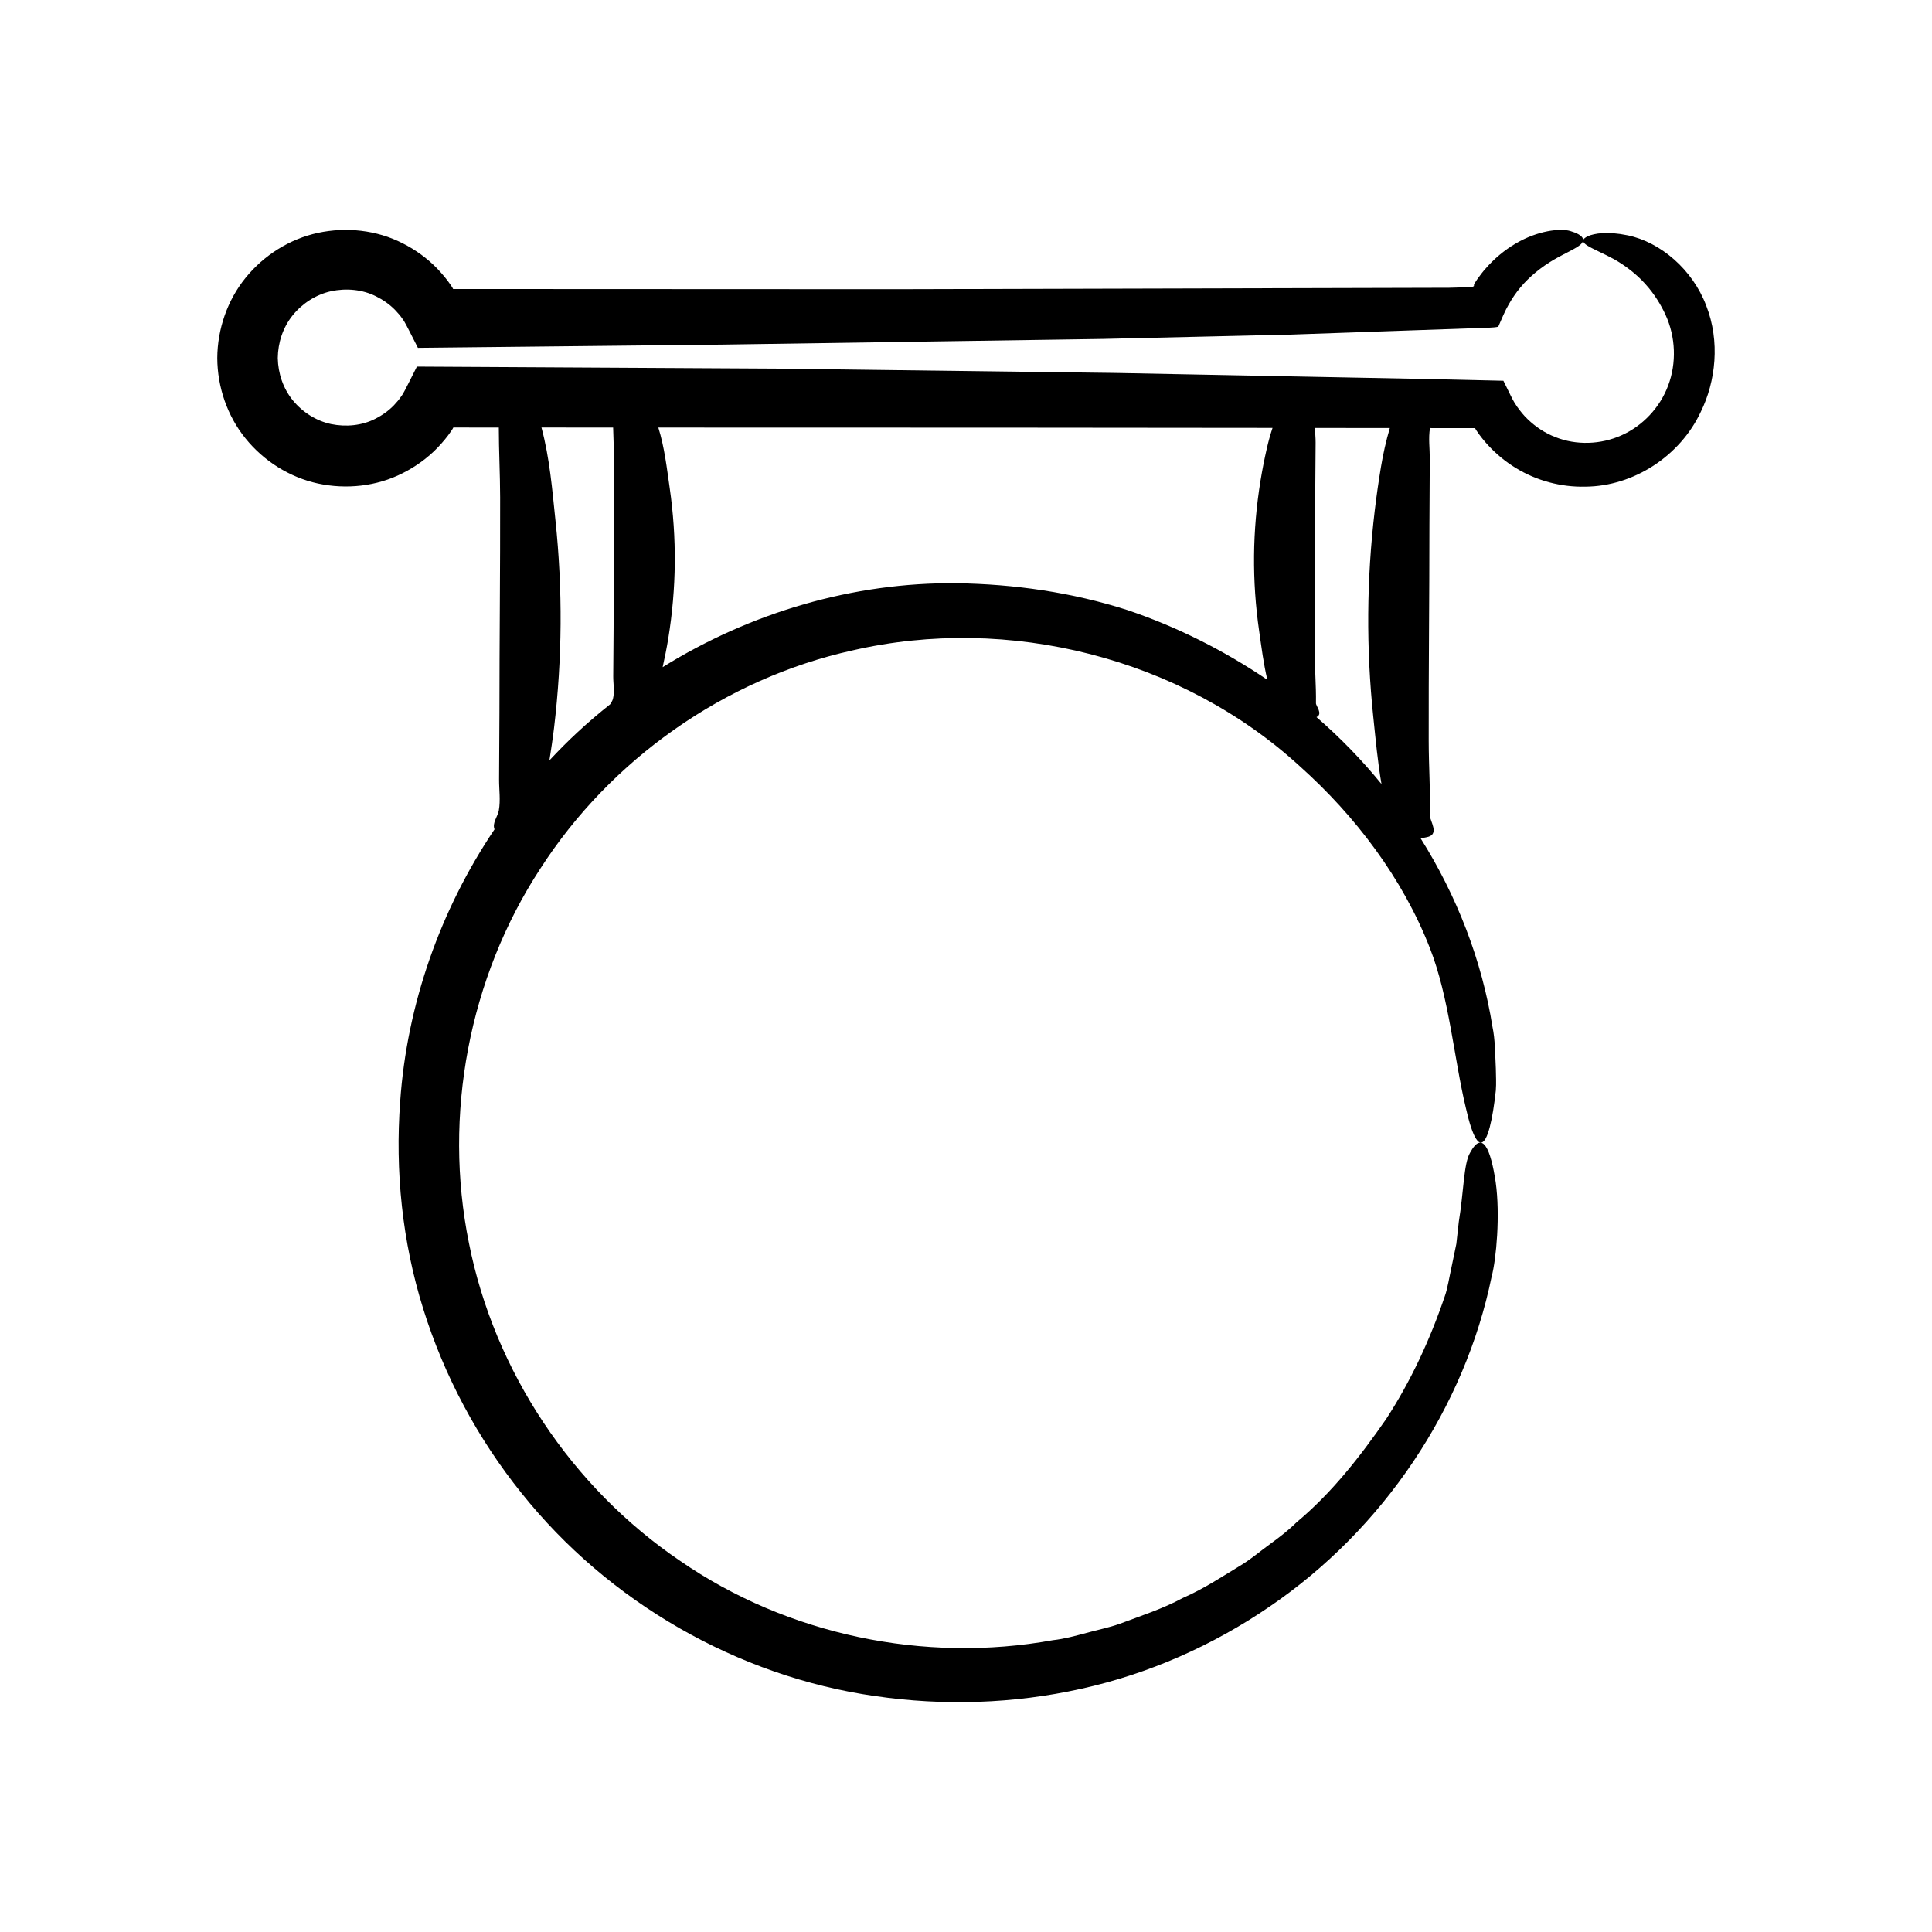
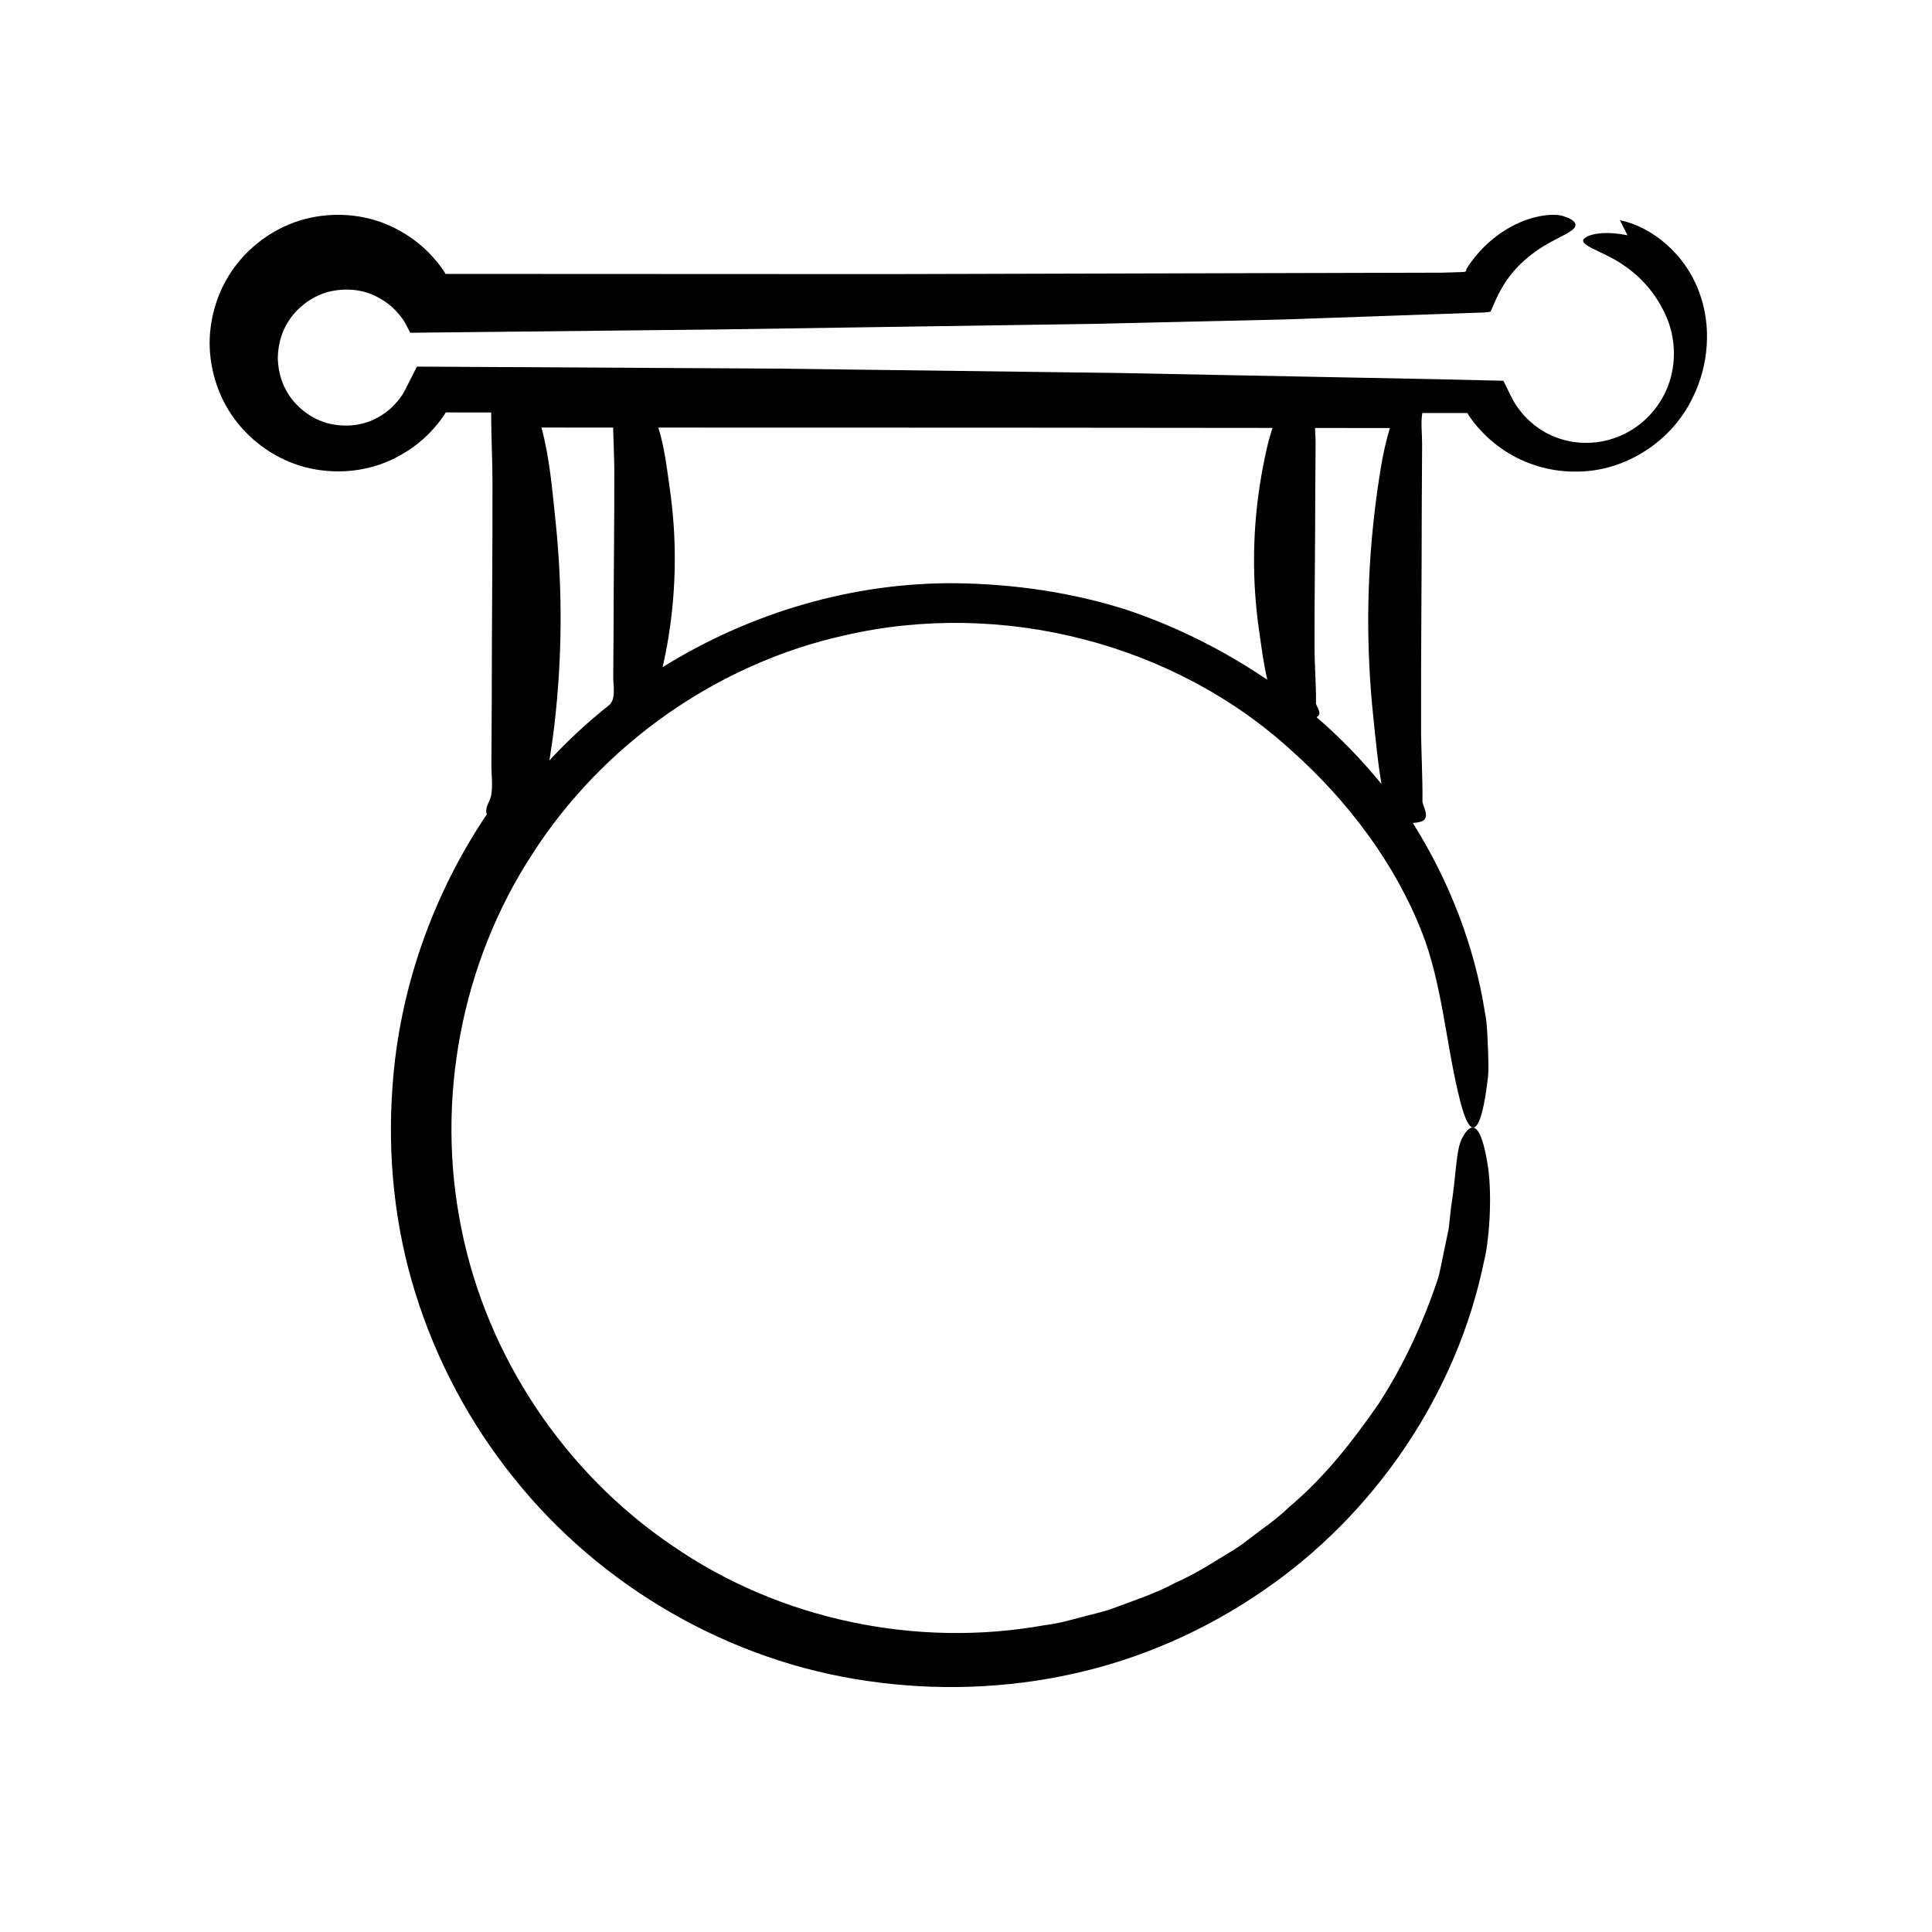
<svg xmlns="http://www.w3.org/2000/svg" fill="#000000" width="800px" height="800px" version="1.1" viewBox="144 144 512 512">
-   <path d="m575.32 206.36c-5.43-1.117-8.789-0.484-10.418 0.188-3.867 1.797 1.176 3.059 6.867 6.16 2.859 1.625 5.867 3.875 8.246 6.539 2.41 2.641 4.188 5.609 5.352 8.152 2.738 5.941 2.941 12.852 0.723 18.738-2.188 5.902-6.789 10.734-12.348 13.211-5.527 2.496-12.023 2.688-17.512 0.504-2.758-1.047-5.258-2.711-7.363-4.738-1.066-1.004-1.973-2.16-2.824-3.336l-0.715-1.105c-0.375-0.594-0.676-1.254-1.008-1.891l-1.906-3.875c-6.152-0.145-12.344-0.285-18.535-0.43l-84.152-1.641-89.965-1.152-95.281-0.531-2.074 4.117c-0.652 1.262-1.504 3.055-2.086 3.777-0.559 0.852-1.242 1.613-1.93 2.356-1.414 1.461-3.09 2.648-4.883 3.555-3.574 1.844-7.824 2.238-11.781 1.426-3.941-0.844-7.535-3.137-10.109-6.266-2.582-3.156-3.922-7.148-4.004-11.223 0.047-4.074 1.348-8.094 3.918-11.293 2.559-3.176 6.164-5.523 10.148-6.414 3.996-0.863 8.316-0.504 11.977 1.344 1.836 0.906 3.555 2.102 5.012 3.582 0.711 0.754 1.414 1.523 1.992 2.391 0.582 0.715 1.414 2.453 2.055 3.68l2.031 4c27.062-0.289 54.109-0.578 81.148-0.867 33.285-0.496 66.793-0.996 100.27-1.492 16.734-0.387 33.461-0.773 50.148-1.16 16.93-0.59 33.816-1.18 50.637-1.77 1.109-0.082 2.637 0 4.098-0.305 0.766-1.773 1.852-4.367 2.773-5.902 0.84-1.48 1.859-3.043 3.094-4.508 2.445-2.953 5.703-5.504 8.797-7.316 3.09-1.797 5.938-2.961 7.184-4.09 1.23-1.129 0.902-2.477-2.824-3.57-2.606-0.742-8.543-0.121-14.398 3.332-2.91 1.691-5.738 4.031-8.09 6.773-0.609 0.668-1.141 1.402-1.68 2.121-0.273 0.355-0.535 0.723-0.77 1.102l-0.363 0.562-0.18 0.281c-0.027 0.043 0.07-0.078 0.043-0.031l-0.039 0.453c-0.062 0.086-0.18 0.121-0.289 0.184l-0.184 0.078s-0.879 0.047-1.246 0.066c-1.934 0.055-3.586 0.102-4.828 0.137l-146.76 0.379-117.21-0.051c-0.184-0.344-0.129-0.316-0.555-0.938-1.062-1.59-2.309-3.047-3.621-4.438-2.656-2.75-5.801-5.031-9.227-6.754-6.879-3.508-14.926-4.356-22.402-2.754-7.527 1.621-14.359 5.949-19.176 11.898-4.852 5.949-7.473 13.645-7.519 21.293 0.035 7.644 2.652 15.352 7.5 21.309 4.812 5.957 11.648 10.301 19.184 11.93 7.484 1.609 15.551 0.77 22.445-2.738 3.438-1.727 6.594-4.004 9.258-6.762 1.316-1.391 2.57-2.852 3.633-4.445 0.418-0.613 0.355-0.562 0.535-0.891l12.055 0.004c0.004 6.156 0.34 12.309 0.352 18.465 0.039 19.059-0.188 38.121-0.188 57.18-0.031 5.867-0.062 11.738-0.094 17.605-0.016 2.734 0.422 5.516-0.07 8.246-0.281 1.566-1.82 3.356-1.133 4.977-14.352 21.32-23.219 46.395-25.004 72.117-1.367 18.465 0.551 37.254 6.113 54.984 5.531 17.723 14.422 34.359 26.02 48.781 23.094 28.961 57.328 48.637 93.754 53.82 18.098 2.641 36.68 2.055 54.57-1.934 17.898-3.938 34.949-11.496 49.977-21.797 30.172-20.523 51.711-52.758 58.82-87.473 1.242-4.644 2.277-16.34 1.07-24.961-1.309-8.707-3.473-14.035-6.824-7.777-1.68 2.887-1.66 10.469-2.957 18.25-0.219 1.961-0.438 3.938-0.652 5.863-0.391 1.895-0.773 3.738-1.133 5.461-0.75 3.441-1.223 6.477-1.906 8.344-3.879 11.445-8.969 22.484-15.578 32.633-6.871 9.902-14.387 19.555-23.715 27.328-2.156 2.137-4.562 3.977-7.012 5.758-2.453 1.77-4.758 3.762-7.324 5.367-5.176 3.137-10.23 6.512-15.805 8.93-5.344 2.898-11.137 4.734-16.805 6.875-2.856 1.016-5.848 1.578-8.762 2.398-2.93 0.777-5.852 1.59-8.875 1.918-34.02 6.18-70.352-1.359-98.836-21.051-28.645-19.406-49.207-50.277-55.918-84.184-6.879-33.906 0.004-70.297 18.898-99.203 18.672-29.047 48.98-50.375 82.684-57.844 41.422-9.582 87.281 1.93 118.66 30.73 14.703 13.152 27.203 29.656 34.398 48.098 5.16 13.125 6.394 29.309 9.555 42.422 0.926 4.121 1.812 6.703 2.629 8.043 1.945 3.199 3.516-0.727 4.594-7.336 0.27-1.648 0.508-3.457 0.715-5.348 0.148-1.887 0.031-3.828 0.004-5.785-0.191-3.891-0.195-7.844-0.875-10.992-2.797-17.652-9.438-34.75-19.094-50.109 0.668-0.035 1.367-0.145 2.106-0.355 2.82-0.805 0.438-4.234 0.449-5.336 0.07-6.691-0.363-13.379-0.375-20.07-0.039-19.059 0.188-38.121 0.188-57.18 0.031-5.867 0.062-11.738 0.094-17.605 0.016-2.688-0.398-5.422 0.055-8.105l11.953 0.012 0.051 0.102c0.129 0.246 0.094 0.207 0.398 0.66 0.895 1.32 1.895 2.578 2.981 3.746 2.16 2.356 4.66 4.41 7.402 6.078 5.481 3.352 11.98 5.078 18.371 4.922 12.93-0.086 25.18-8.219 30.602-19.816 3.977-8.059 5.172-18.684 1.438-28.184-3.578-9.473-12.055-16.809-20.832-18.613zm-268.88 122.84c-0.113 0.457-0.434 0.945-0.734 1.438-2.973 2.367-5.879 4.824-8.656 7.418-2.586 2.383-5.047 4.887-7.449 7.453 0.445-2.894 0.895-5.789 1.238-8.688 2.172-18.273 2.297-36.574 0.371-54.852-0.863-8.195-1.516-16.48-3.715-24.668l18.992 0.004c0.082 3.812 0.297 7.629 0.309 11.441 0.039 13.875-0.188 27.75-0.188 41.625-0.031 4.273-0.062 8.543-0.094 12.816-0.02 2 0.418 4.023-0.074 6.012zm171.25-17.957c0.621 4.285 1.145 8.609 2.172 12.91-11.434-7.742-23.891-14.027-37.07-18.477-14.613-4.684-29.949-6.898-45.32-7.113-27.293-0.289-54.566 7.746-77.859 22.238 0.562-2.531 1.074-5.066 1.488-7.598 2.172-13.305 2.297-26.625 0.371-39.934-0.766-5.297-1.352-10.652-3.004-15.957l92.898 0.023 69.871 0.066c-0.613 1.84-1.117 3.684-1.535 5.527-0.637 2.793-1.184 5.586-1.641 8.379-2.172 13.305-2.297 26.629-0.371 39.934zm30.262 22.887c0.617 5.859 1.141 11.766 2.16 17.648-5.211-6.383-10.969-12.332-17.227-17.738 1.777-0.816-0.152-2.938-0.141-3.668 0.07-4.871-0.363-9.742-0.375-14.613-0.039-13.875 0.188-27.75 0.188-41.625 0.031-4.273 0.062-8.543 0.094-12.816 0.012-1.293-0.152-2.598-0.145-3.902l19.812 0.02c-1.012 3.438-1.781 6.887-2.352 10.336-0.637 3.836-1.184 7.672-1.641 11.508-2.176 18.273-2.301 36.574-0.375 54.852z" />
+   <path d="m575.32 206.36c-5.43-1.117-8.789-0.484-10.418 0.188-3.867 1.797 1.176 3.059 6.867 6.16 2.859 1.625 5.867 3.875 8.246 6.539 2.41 2.641 4.188 5.609 5.352 8.152 2.738 5.941 2.941 12.852 0.723 18.738-2.188 5.902-6.789 10.734-12.348 13.211-5.527 2.496-12.023 2.688-17.512 0.504-2.758-1.047-5.258-2.711-7.363-4.738-1.066-1.004-1.973-2.16-2.824-3.336l-0.715-1.105c-0.375-0.594-0.676-1.254-1.008-1.891l-1.906-3.875c-6.152-0.145-12.344-0.285-18.535-0.43l-84.152-1.641-89.965-1.152-95.281-0.531-2.074 4.117c-0.652 1.262-1.504 3.055-2.086 3.777-0.559 0.852-1.242 1.613-1.93 2.356-1.414 1.461-3.09 2.648-4.883 3.555-3.574 1.844-7.824 2.238-11.781 1.426-3.941-0.844-7.535-3.137-10.109-6.266-2.582-3.156-3.922-7.148-4.004-11.223 0.047-4.074 1.348-8.094 3.918-11.293 2.559-3.176 6.164-5.523 10.148-6.414 3.996-0.863 8.316-0.504 11.977 1.344 1.836 0.906 3.555 2.102 5.012 3.582 0.711 0.754 1.414 1.523 1.992 2.391 0.582 0.715 1.414 2.453 2.055 3.68c27.062-0.289 54.109-0.578 81.148-0.867 33.285-0.496 66.793-0.996 100.27-1.492 16.734-0.387 33.461-0.773 50.148-1.16 16.93-0.59 33.816-1.18 50.637-1.77 1.109-0.082 2.637 0 4.098-0.305 0.766-1.773 1.852-4.367 2.773-5.902 0.84-1.48 1.859-3.043 3.094-4.508 2.445-2.953 5.703-5.504 8.797-7.316 3.09-1.797 5.938-2.961 7.184-4.09 1.23-1.129 0.902-2.477-2.824-3.57-2.606-0.742-8.543-0.121-14.398 3.332-2.91 1.691-5.738 4.031-8.09 6.773-0.609 0.668-1.141 1.402-1.68 2.121-0.273 0.355-0.535 0.723-0.77 1.102l-0.363 0.562-0.18 0.281c-0.027 0.043 0.07-0.078 0.043-0.031l-0.039 0.453c-0.062 0.086-0.18 0.121-0.289 0.184l-0.184 0.078s-0.879 0.047-1.246 0.066c-1.934 0.055-3.586 0.102-4.828 0.137l-146.76 0.379-117.21-0.051c-0.184-0.344-0.129-0.316-0.555-0.938-1.062-1.59-2.309-3.047-3.621-4.438-2.656-2.75-5.801-5.031-9.227-6.754-6.879-3.508-14.926-4.356-22.402-2.754-7.527 1.621-14.359 5.949-19.176 11.898-4.852 5.949-7.473 13.645-7.519 21.293 0.035 7.644 2.652 15.352 7.5 21.309 4.812 5.957 11.648 10.301 19.184 11.93 7.484 1.609 15.551 0.77 22.445-2.738 3.438-1.727 6.594-4.004 9.258-6.762 1.316-1.391 2.57-2.852 3.633-4.445 0.418-0.613 0.355-0.562 0.535-0.891l12.055 0.004c0.004 6.156 0.34 12.309 0.352 18.465 0.039 19.059-0.188 38.121-0.188 57.18-0.031 5.867-0.062 11.738-0.094 17.605-0.016 2.734 0.422 5.516-0.07 8.246-0.281 1.566-1.82 3.356-1.133 4.977-14.352 21.32-23.219 46.395-25.004 72.117-1.367 18.465 0.551 37.254 6.113 54.984 5.531 17.723 14.422 34.359 26.02 48.781 23.094 28.961 57.328 48.637 93.754 53.82 18.098 2.641 36.68 2.055 54.57-1.934 17.898-3.938 34.949-11.496 49.977-21.797 30.172-20.523 51.711-52.758 58.82-87.473 1.242-4.644 2.277-16.34 1.07-24.961-1.309-8.707-3.473-14.035-6.824-7.777-1.68 2.887-1.66 10.469-2.957 18.25-0.219 1.961-0.438 3.938-0.652 5.863-0.391 1.895-0.773 3.738-1.133 5.461-0.75 3.441-1.223 6.477-1.906 8.344-3.879 11.445-8.969 22.484-15.578 32.633-6.871 9.902-14.387 19.555-23.715 27.328-2.156 2.137-4.562 3.977-7.012 5.758-2.453 1.77-4.758 3.762-7.324 5.367-5.176 3.137-10.23 6.512-15.805 8.93-5.344 2.898-11.137 4.734-16.805 6.875-2.856 1.016-5.848 1.578-8.762 2.398-2.93 0.777-5.852 1.59-8.875 1.918-34.02 6.18-70.352-1.359-98.836-21.051-28.645-19.406-49.207-50.277-55.918-84.184-6.879-33.906 0.004-70.297 18.898-99.203 18.672-29.047 48.98-50.375 82.684-57.844 41.422-9.582 87.281 1.93 118.66 30.73 14.703 13.152 27.203 29.656 34.398 48.098 5.16 13.125 6.394 29.309 9.555 42.422 0.926 4.121 1.812 6.703 2.629 8.043 1.945 3.199 3.516-0.727 4.594-7.336 0.27-1.648 0.508-3.457 0.715-5.348 0.148-1.887 0.031-3.828 0.004-5.785-0.191-3.891-0.195-7.844-0.875-10.992-2.797-17.652-9.438-34.75-19.094-50.109 0.668-0.035 1.367-0.145 2.106-0.355 2.82-0.805 0.438-4.234 0.449-5.336 0.07-6.691-0.363-13.379-0.375-20.07-0.039-19.059 0.188-38.121 0.188-57.18 0.031-5.867 0.062-11.738 0.094-17.605 0.016-2.688-0.398-5.422 0.055-8.105l11.953 0.012 0.051 0.102c0.129 0.246 0.094 0.207 0.398 0.66 0.895 1.32 1.895 2.578 2.981 3.746 2.16 2.356 4.66 4.41 7.402 6.078 5.481 3.352 11.98 5.078 18.371 4.922 12.93-0.086 25.18-8.219 30.602-19.816 3.977-8.059 5.172-18.684 1.438-28.184-3.578-9.473-12.055-16.809-20.832-18.613zm-268.88 122.84c-0.113 0.457-0.434 0.945-0.734 1.438-2.973 2.367-5.879 4.824-8.656 7.418-2.586 2.383-5.047 4.887-7.449 7.453 0.445-2.894 0.895-5.789 1.238-8.688 2.172-18.273 2.297-36.574 0.371-54.852-0.863-8.195-1.516-16.48-3.715-24.668l18.992 0.004c0.082 3.812 0.297 7.629 0.309 11.441 0.039 13.875-0.188 27.75-0.188 41.625-0.031 4.273-0.062 8.543-0.094 12.816-0.02 2 0.418 4.023-0.074 6.012zm171.25-17.957c0.621 4.285 1.145 8.609 2.172 12.91-11.434-7.742-23.891-14.027-37.07-18.477-14.613-4.684-29.949-6.898-45.32-7.113-27.293-0.289-54.566 7.746-77.859 22.238 0.562-2.531 1.074-5.066 1.488-7.598 2.172-13.305 2.297-26.625 0.371-39.934-0.766-5.297-1.352-10.652-3.004-15.957l92.898 0.023 69.871 0.066c-0.613 1.84-1.117 3.684-1.535 5.527-0.637 2.793-1.184 5.586-1.641 8.379-2.172 13.305-2.297 26.629-0.371 39.934zm30.262 22.887c0.617 5.859 1.141 11.766 2.16 17.648-5.211-6.383-10.969-12.332-17.227-17.738 1.777-0.816-0.152-2.938-0.141-3.668 0.07-4.871-0.363-9.742-0.375-14.613-0.039-13.875 0.188-27.75 0.188-41.625 0.031-4.273 0.062-8.543 0.094-12.816 0.012-1.293-0.152-2.598-0.145-3.902l19.812 0.02c-1.012 3.438-1.781 6.887-2.352 10.336-0.637 3.836-1.184 7.672-1.641 11.508-2.176 18.273-2.301 36.574-0.375 54.852z" />
</svg>